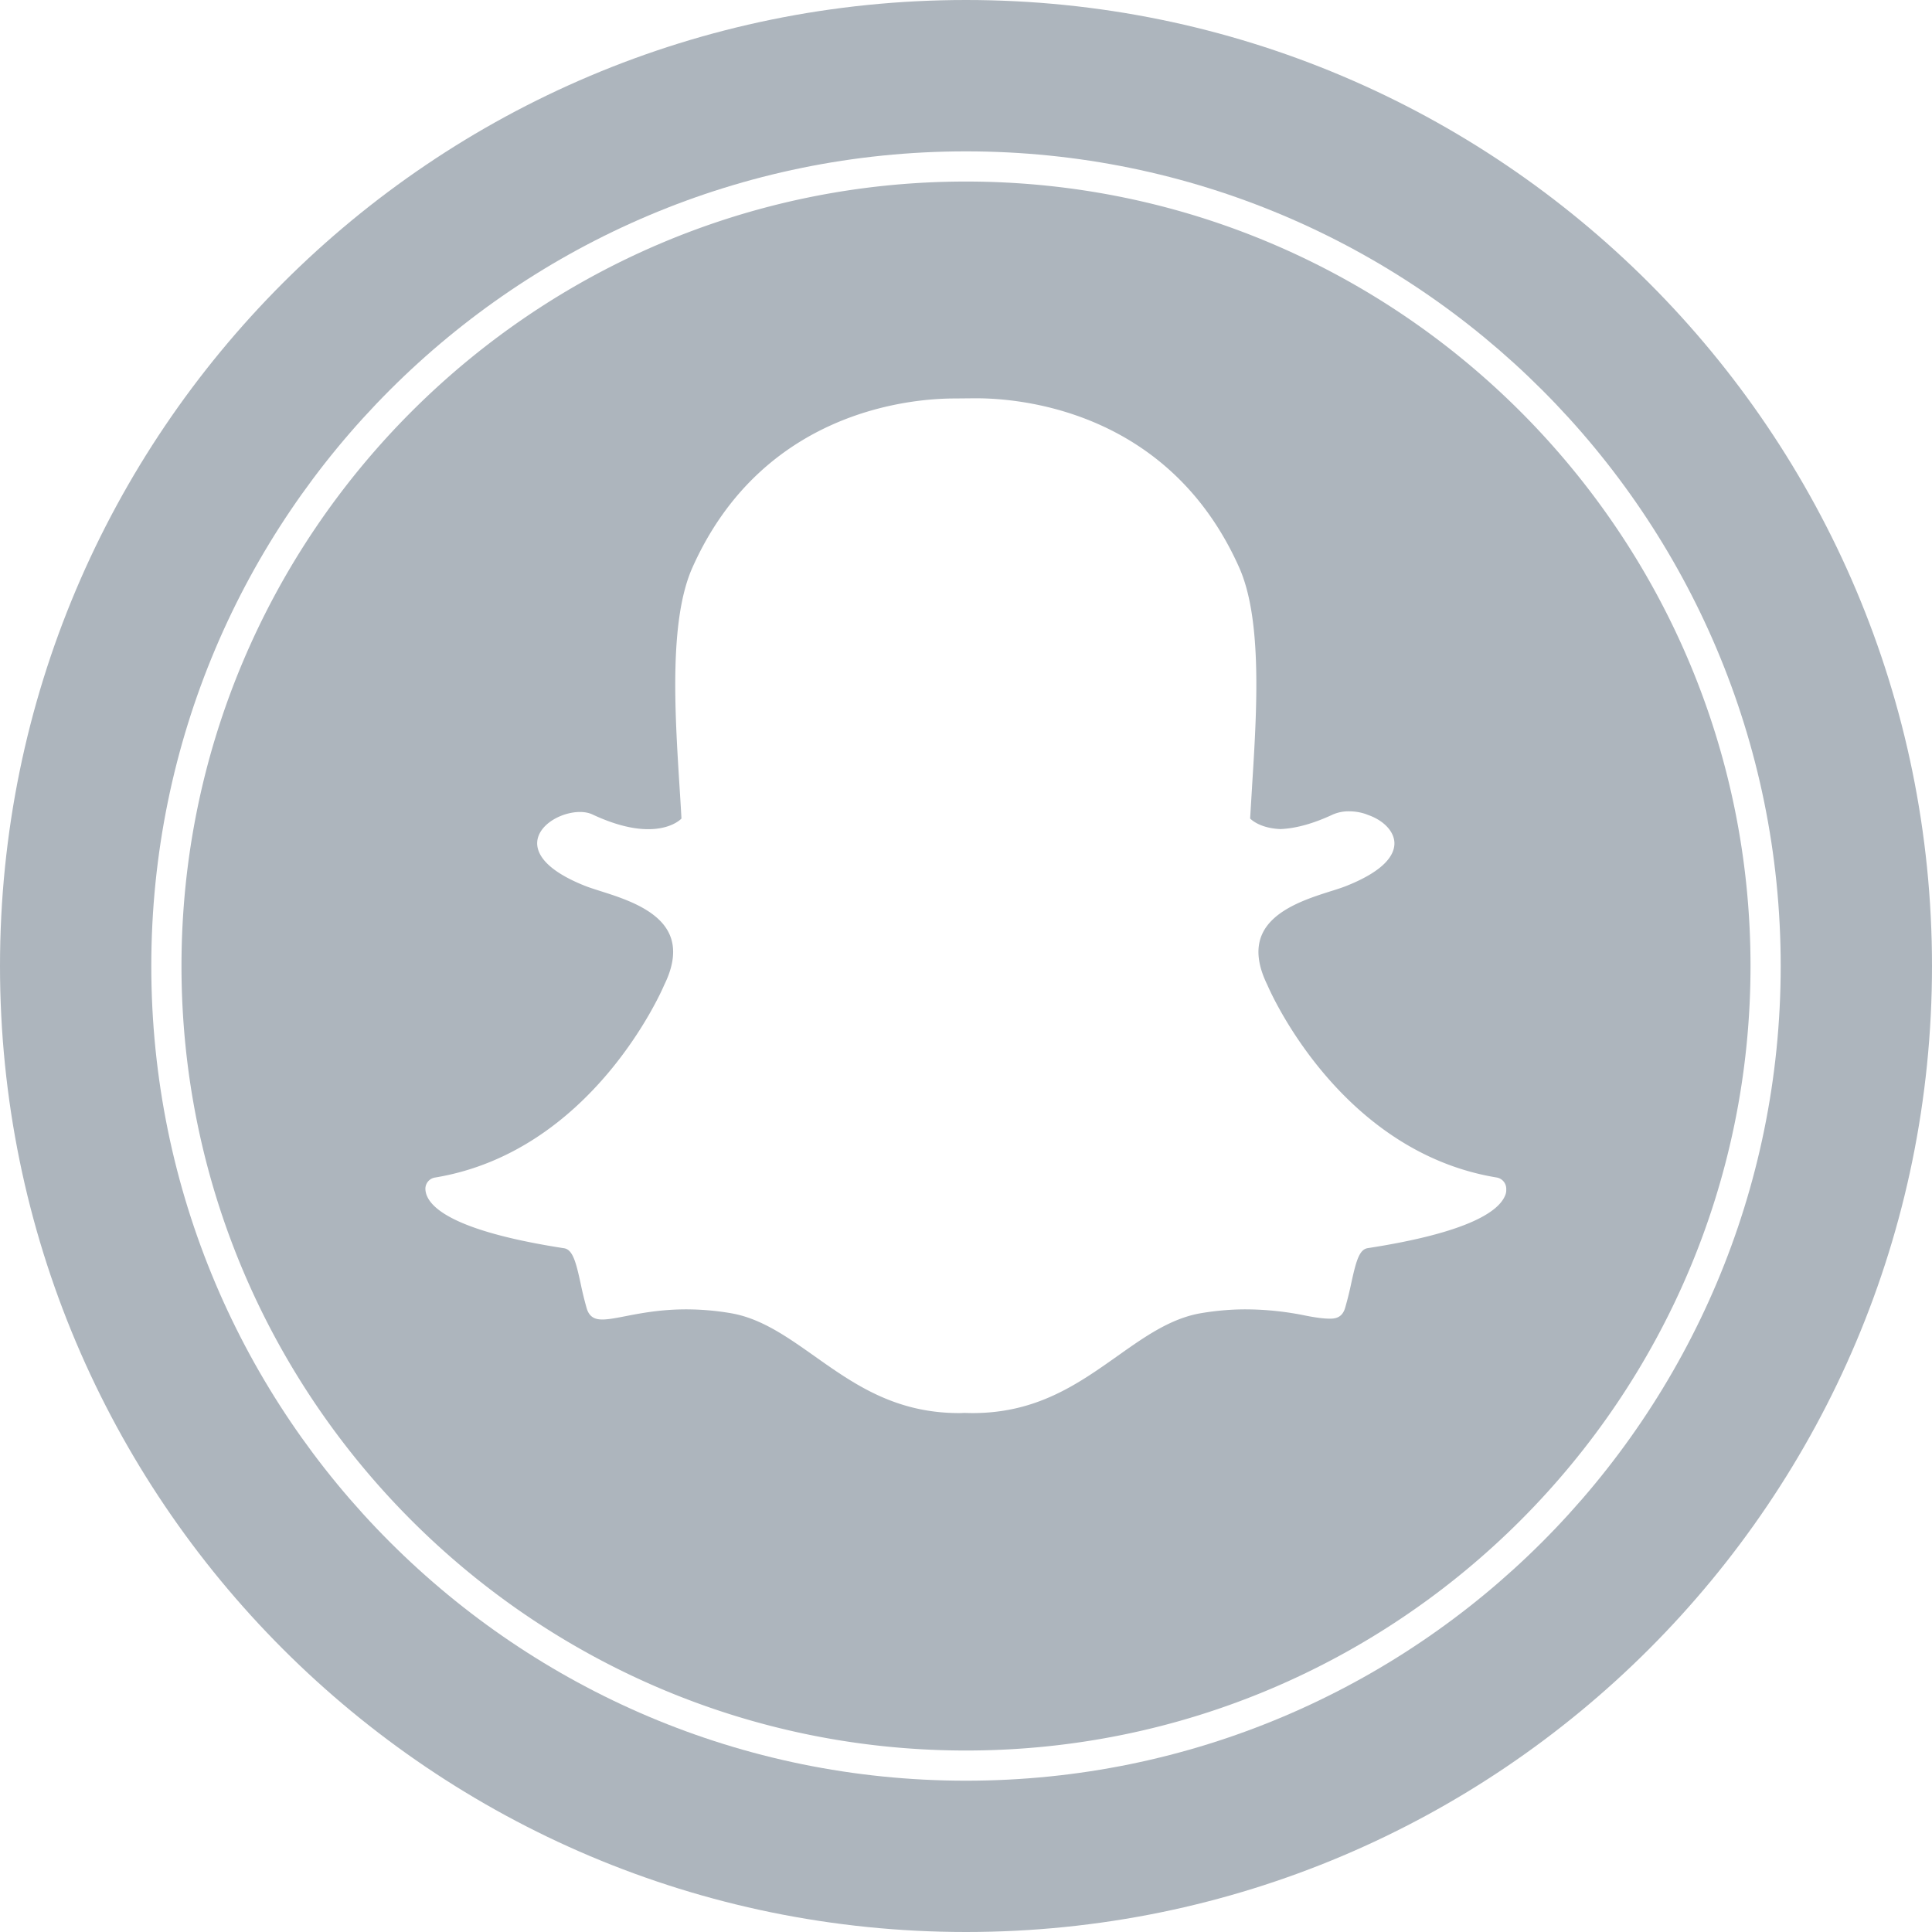
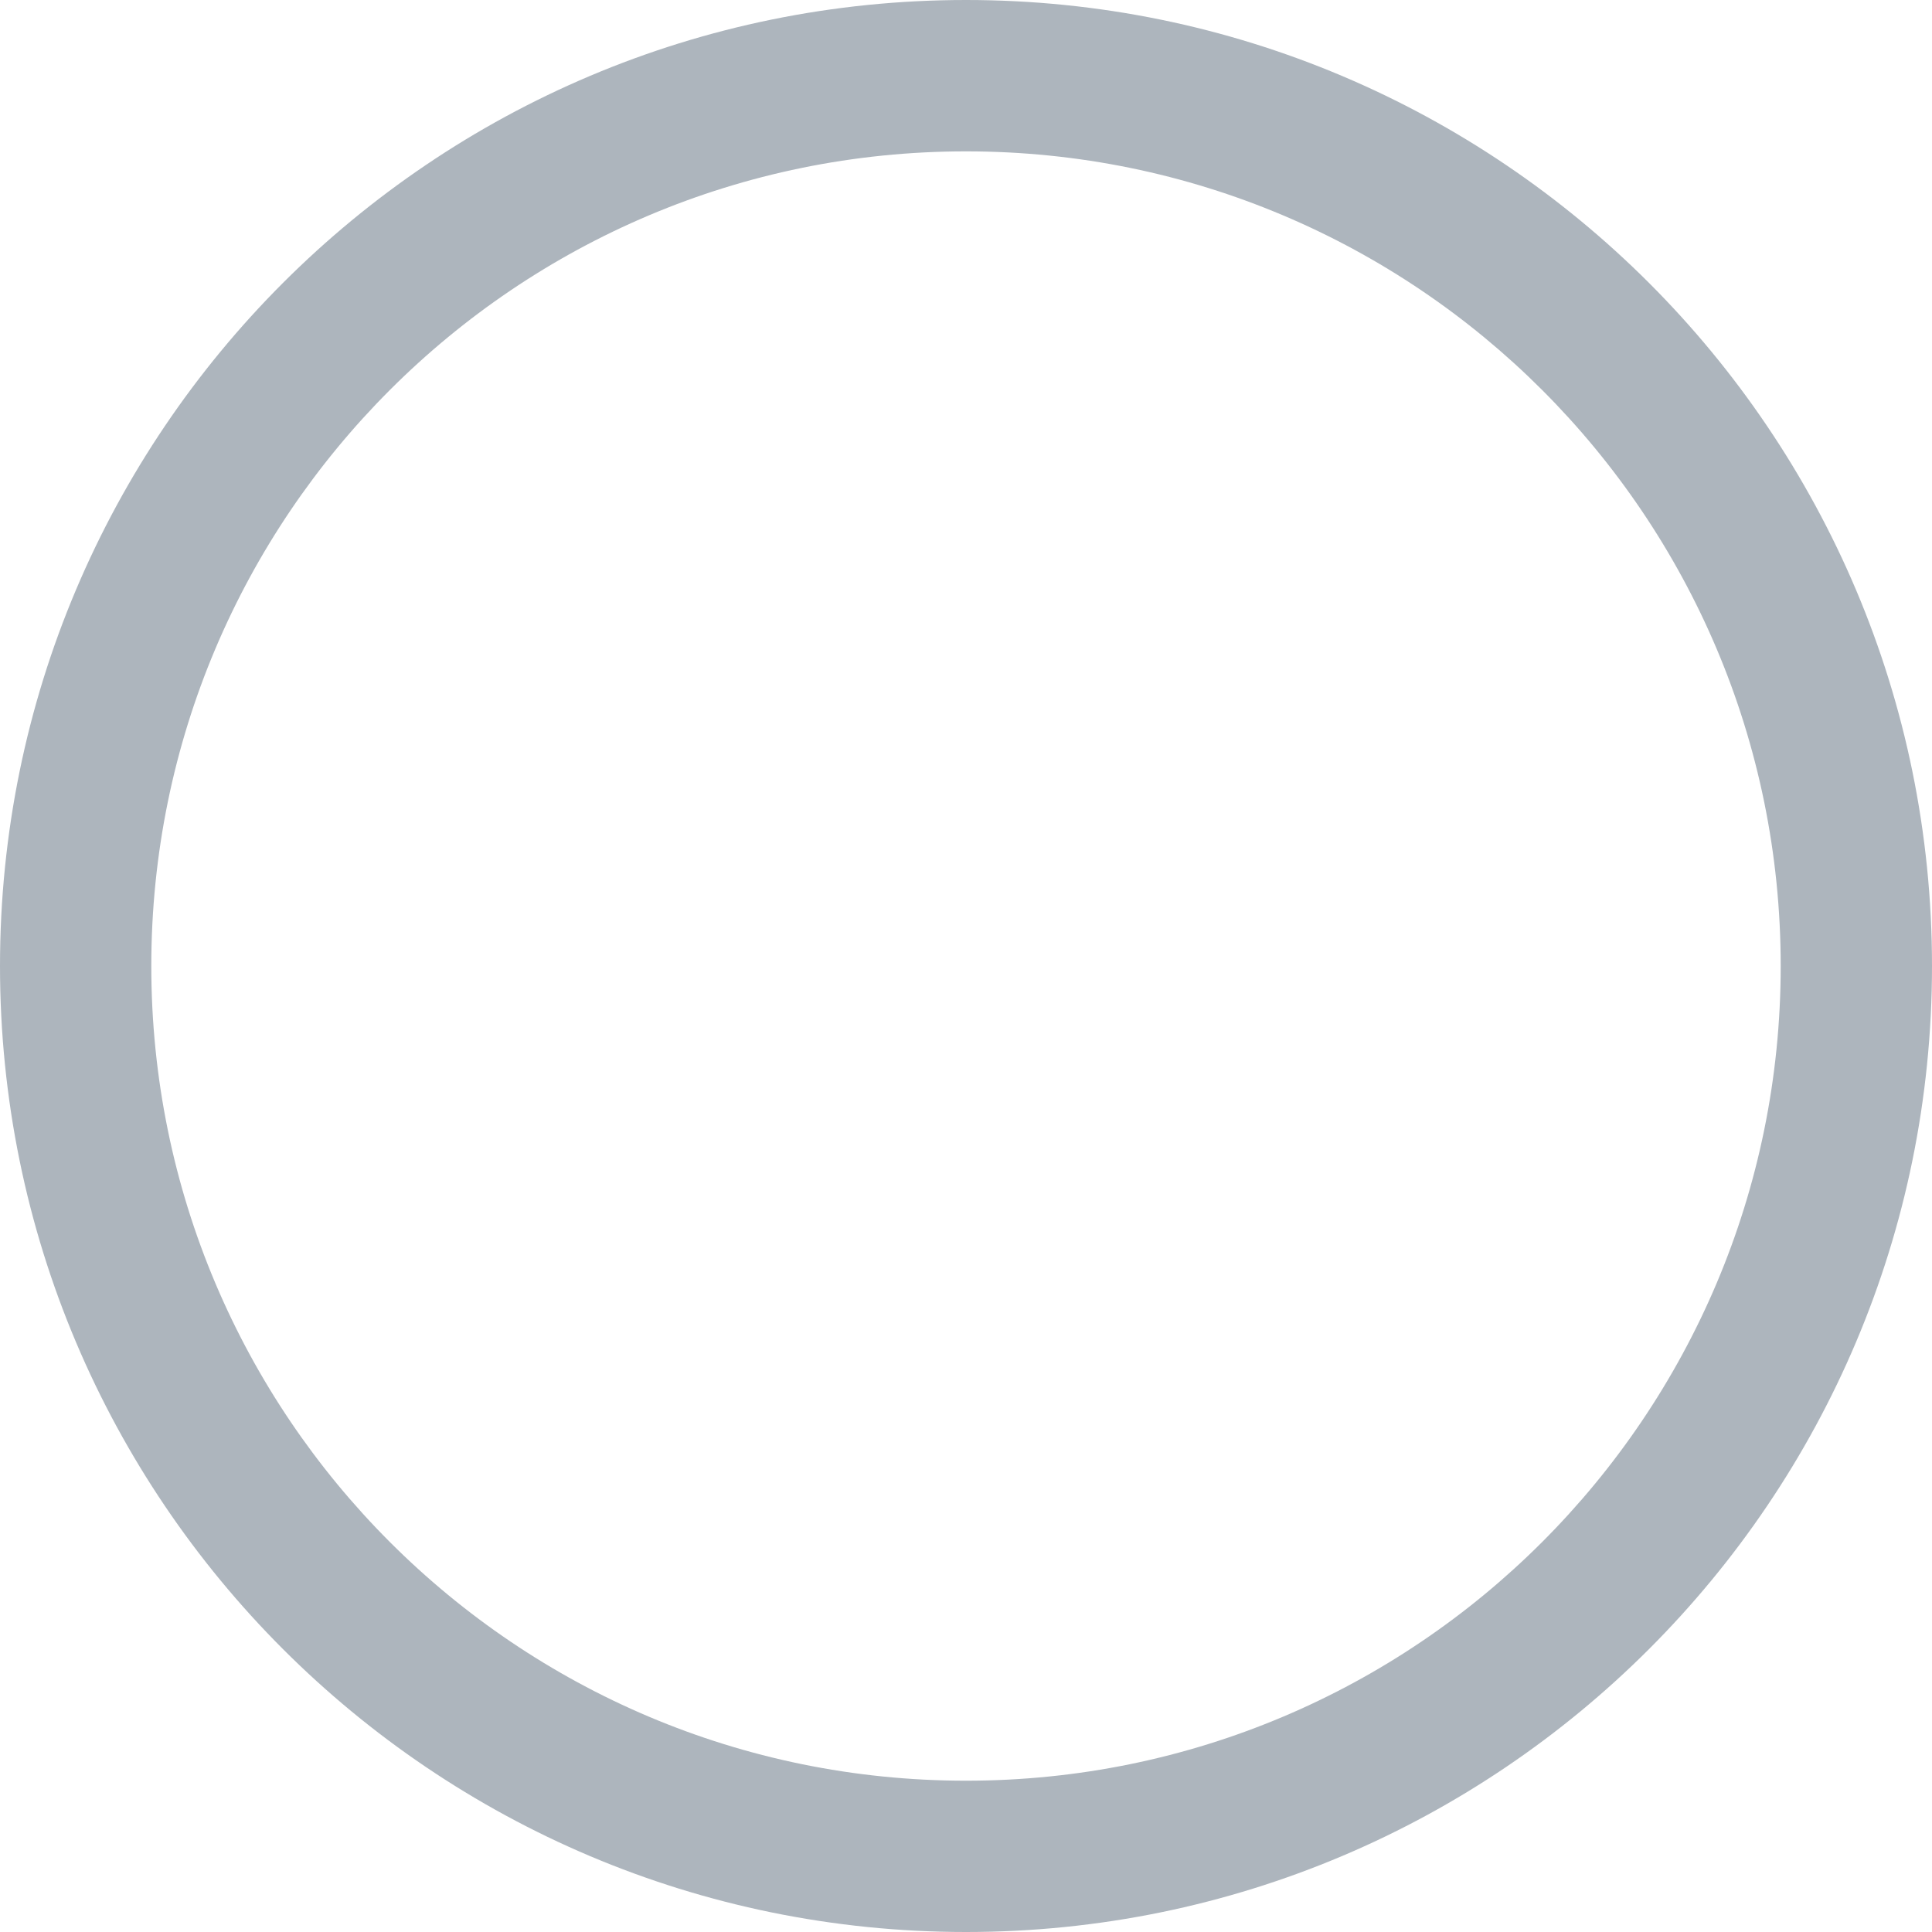
<svg xmlns="http://www.w3.org/2000/svg" id="SvgjsSvg1034" width="288" height="288" version="1.1">
  <defs id="SvgjsDefs1035" />
  <g id="SvgjsG1036">
    <svg viewBox="0 0 32 32" width="288" height="288">
      <path fill="#adb5bd" d="M16 0C7.164 0 0 7.163 0 16s7.164 16 16 16 16-7.164 16-16S24.836 0 16 0zm0 29.494C8.547 29.494 2.506 23.452 2.506 16S8.547 2.507 16 2.507 29.494 8.547 29.494 16 23.453 29.494 16 29.494z" class="color1A1718 svgShape" />
-       <path fill="#adb5bd" d="M16 3.007C8.836 3.007 3.006 8.835 3.006 16S8.836 28.994 16 28.994 28.994 23.164 28.994 16 23.164 3.007 16 3.007zm8.926 16.802c-.107.25-.588.604-2.271.864-.138.021-.191.2-.273.576a5.62 5.62 0 0 1-.102.412c-.036.123-.112.18-.241.18h-.021c-.089 0-.216-.016-.377-.047a5.004 5.004 0 0 0-1.011-.107c-.237 0-.483.021-.73.062-.505.084-.934.387-1.387.708-.66.467-1.34.948-2.402.948a3.13 3.13 0 0 1-.137-.003 1.3 1.3 0 0 1-.089.003c-1.061 0-1.742-.481-2.4-.947-.455-.321-.884-.625-1.389-.709a4.467 4.467 0 0 0-.729-.062c-.427 0-.765.066-1.011.114-.15.029-.279.054-.377.054-.102 0-.214-.022-.262-.187a5.79 5.79 0 0 1-.101-.415c-.075-.344-.129-.556-.273-.578-1.682-.26-2.164-.614-2.271-.866a.328.328 0 0 1-.026-.108.189.189 0 0 1 .158-.197c2.586-.426 3.746-3.069 3.794-3.182l.004-.009c.158-.321.189-.599.092-.827-.177-.418-.756-.602-1.14-.724-.094-.03-.183-.058-.253-.085-.765-.302-.828-.613-.798-.771.051-.269.411-.457.703-.457.08 0 .15.014.209.042.344.161.654.243.921.243.37 0 .531-.155.551-.176-.009-.175-.021-.358-.033-.547-.077-1.223-.172-2.742.214-3.609 1.159-2.6 3.618-2.802 4.344-2.802l.318-.003h.043c.728 0 3.192.202 4.352 2.803.387.868.291 2.388.214 3.61l-.003.053-.03.494c.018.019.167.162.502.175.255-.01.547-.091.868-.241a.654.654 0 0 1 .27-.053c.109 0 .219.021.31.059l.006.002c.26.092.43.274.434.464.003.179-.133.448-.804.714-.07.027-.158.056-.253.085-.384.122-.962.305-1.14.724-.097.228-.066.506.092.827l.004.009c.048.112 1.207 2.755 3.794 3.181a.19.19 0 0 1 .159.198.219.219 0 0 1-.022.108z" class="color1A1718 svgShape" />
    </svg>
  </g>
</svg>